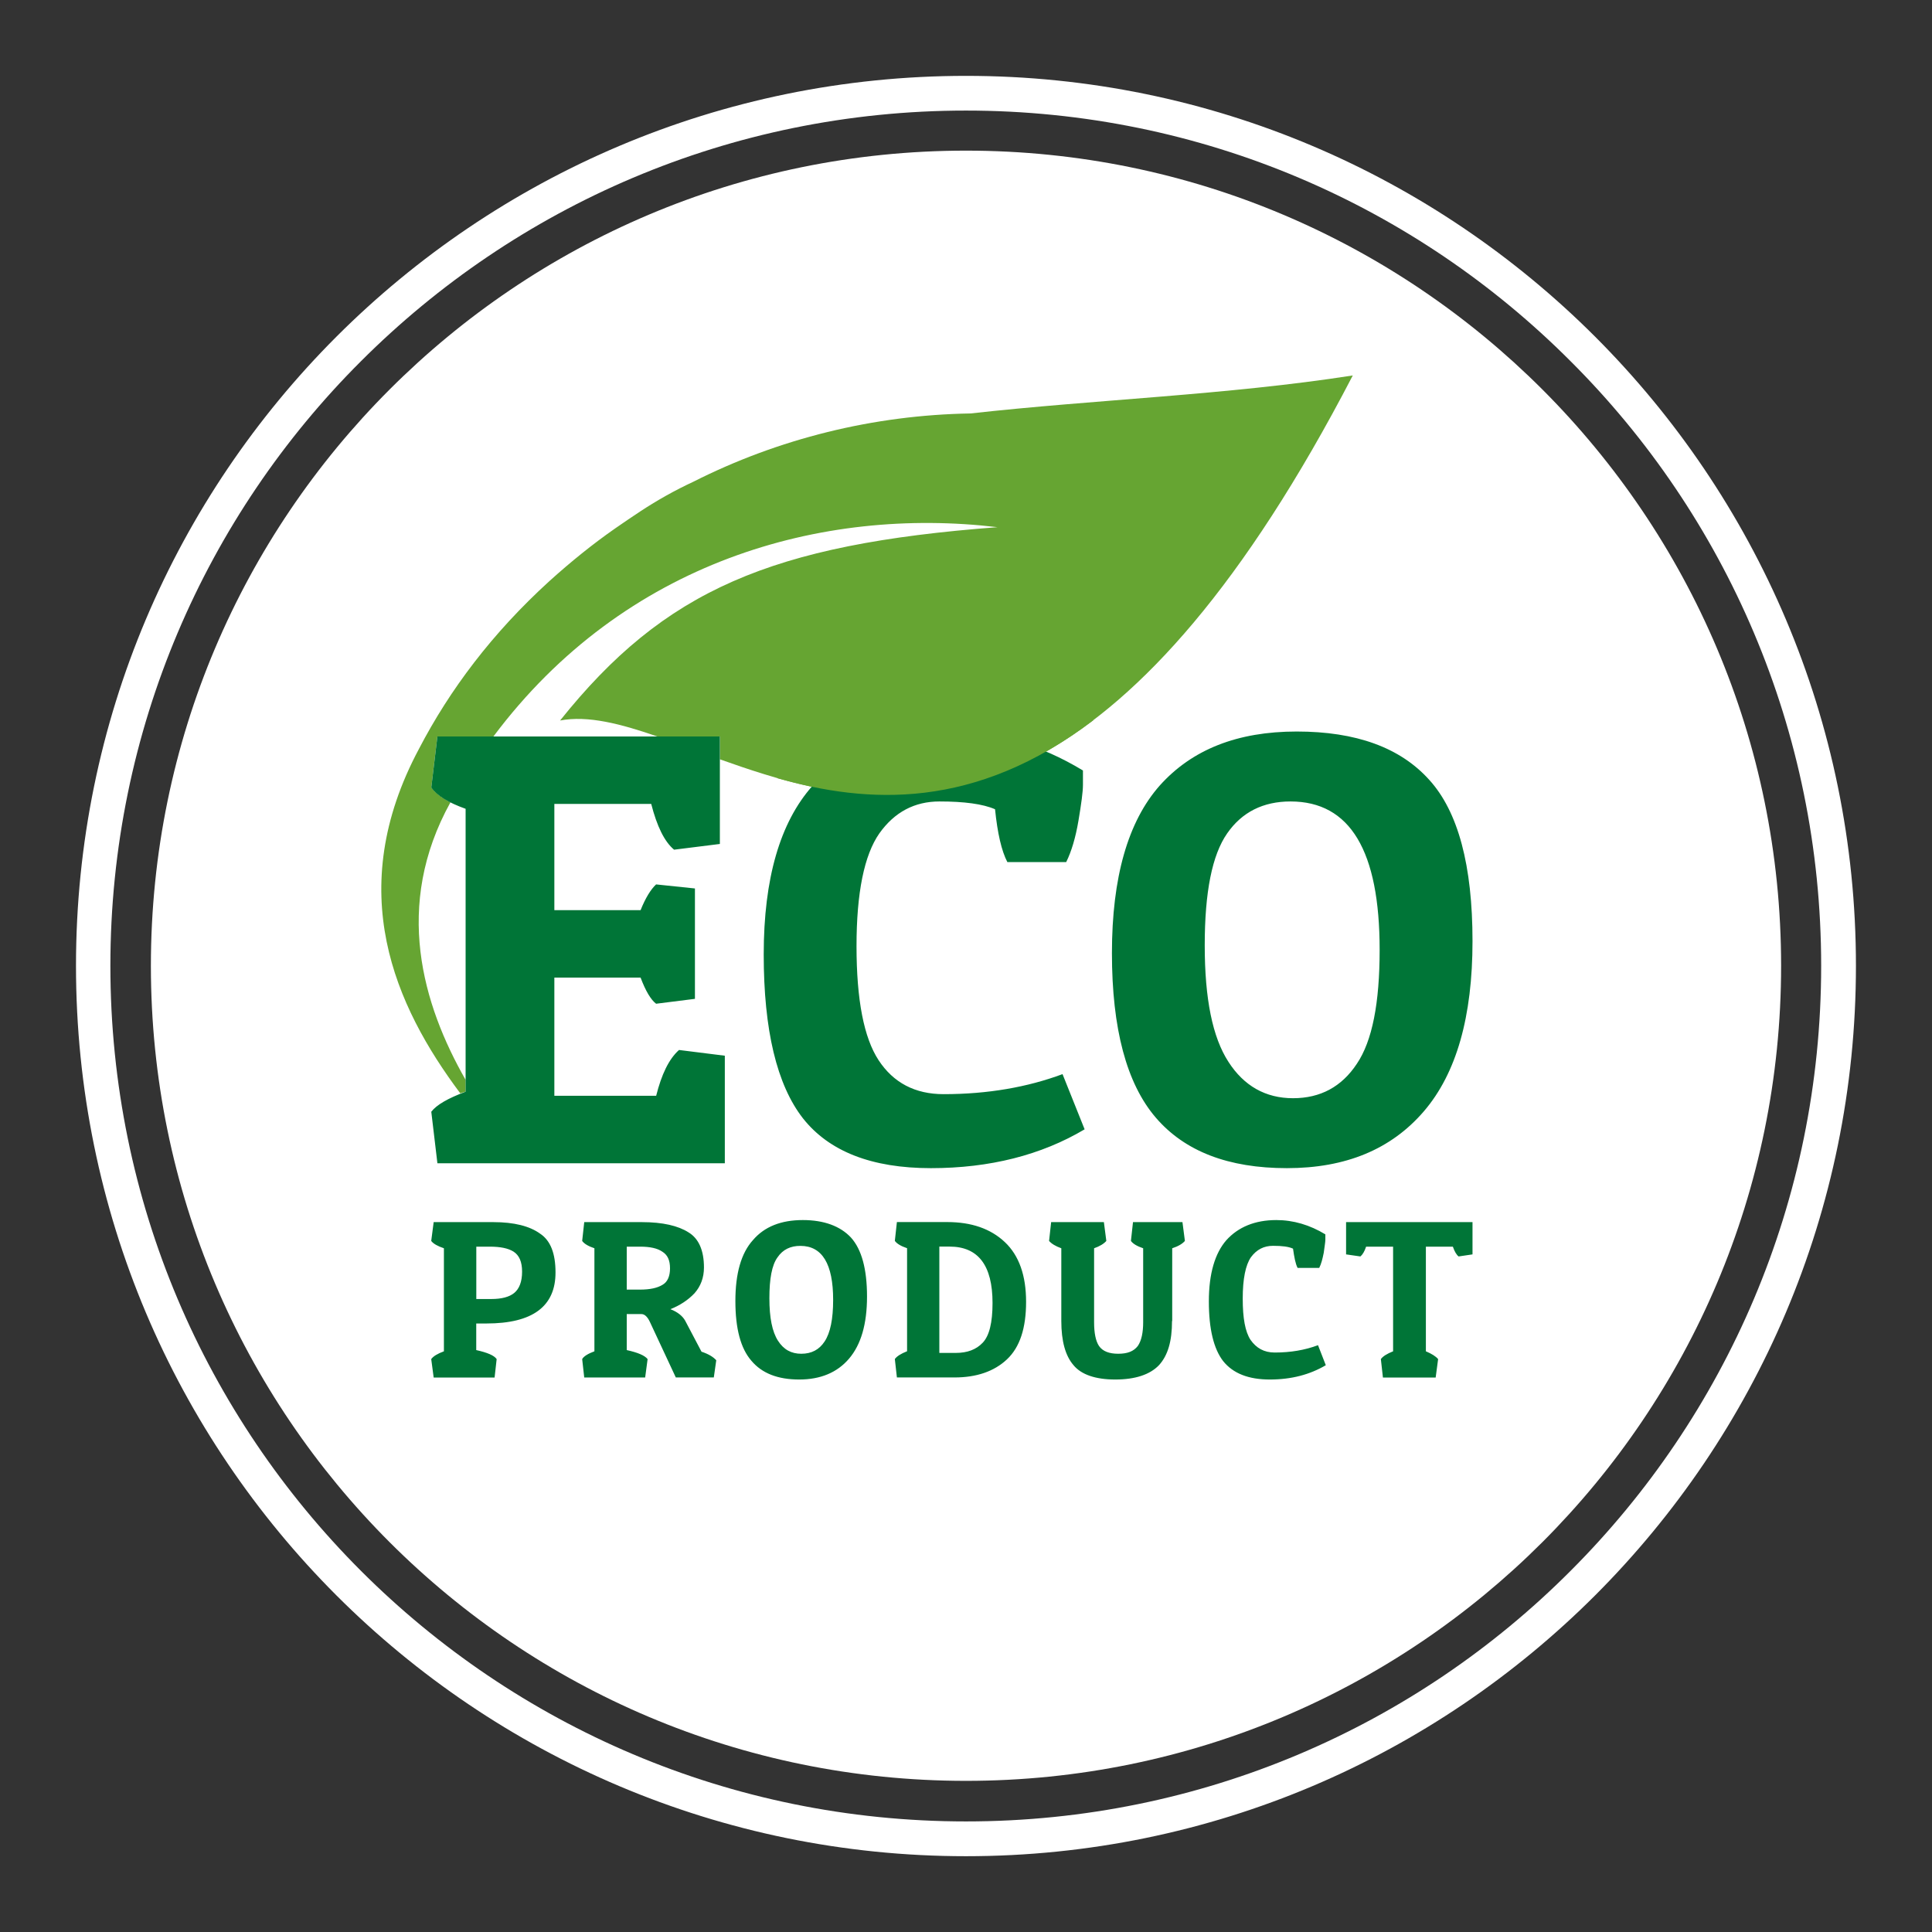
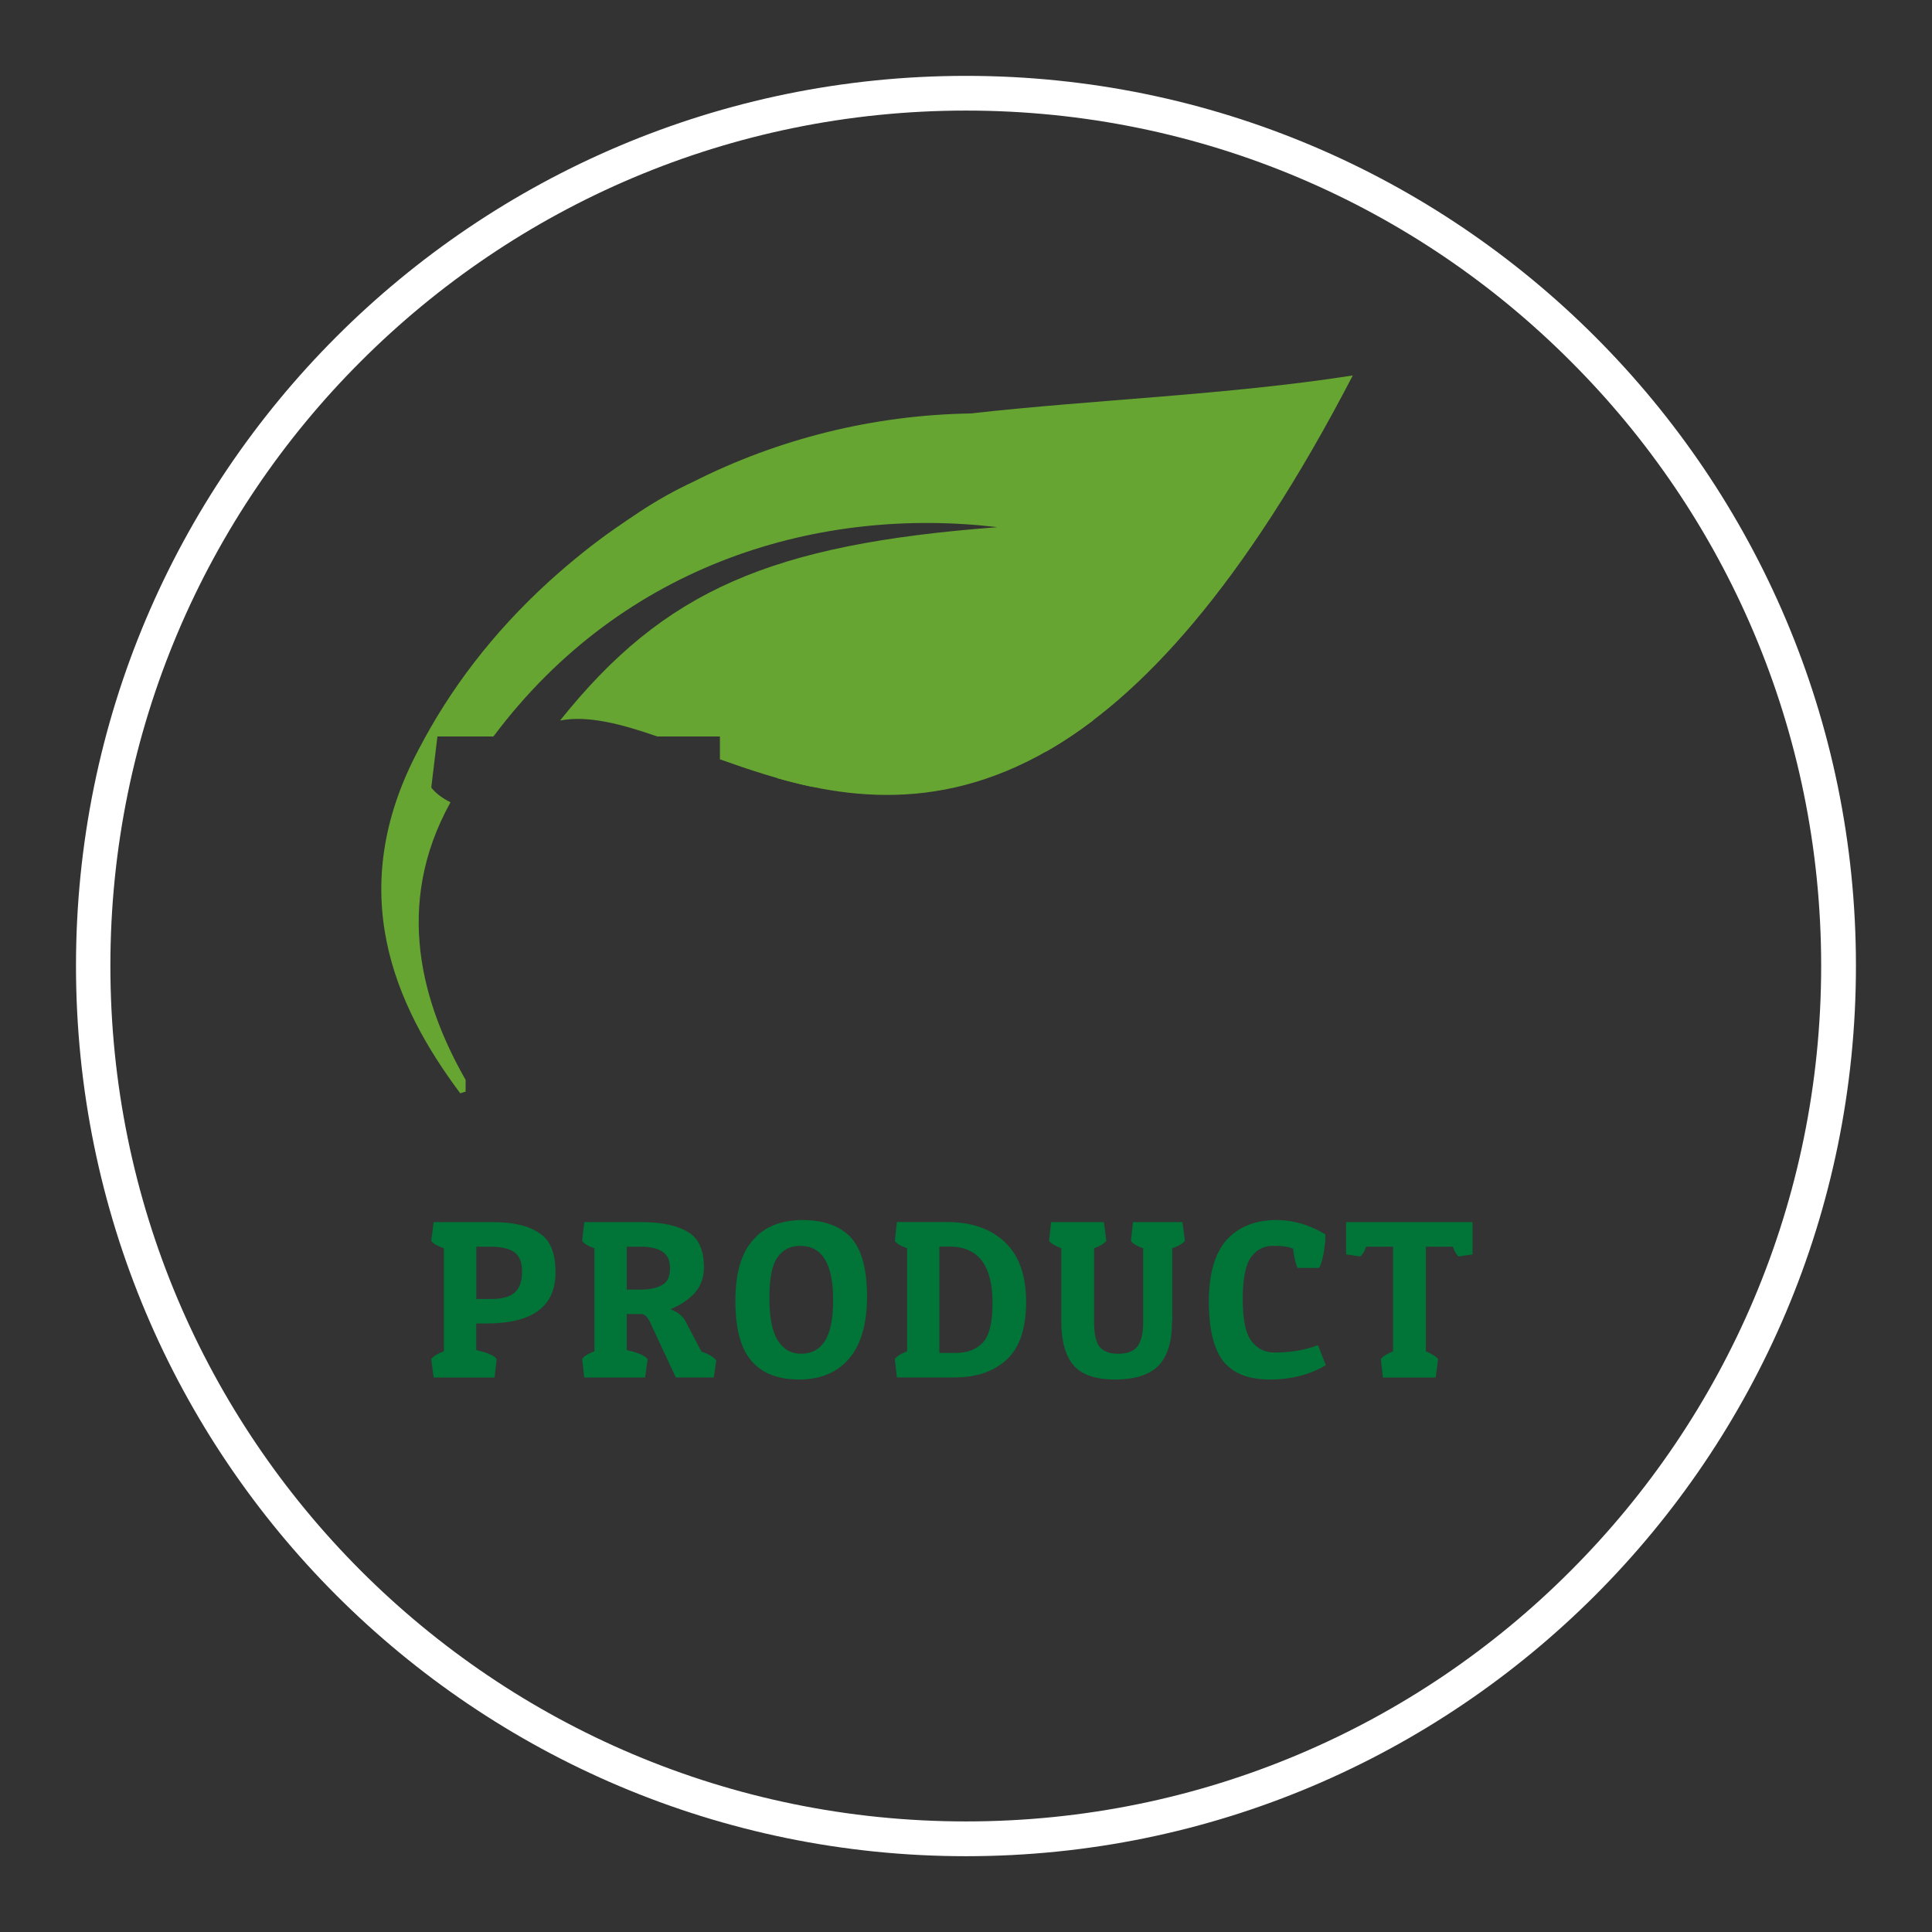
<svg xmlns="http://www.w3.org/2000/svg" id="Layer_1" x="0px" y="0px" viewBox="0 0 300 300" style="enable-background:new 0 0 300 300;" xml:space="preserve">
  <rect x="0" y="0" width="300" height="300" fill="#333333" stroke="none" />
  <style type="text/css"> .st0{fill:#FFFFFF;} .st1{fill:#78993D;} .st2{fill:#246923;} .st3{fill:#FFC901;} .st4{fill:#66CC00;} .st5{fill:url(#SVGID_1_);} .st6{fill:url(#SVGID_00000080192050581454161420000017096891690247315640_);} .st7{fill:url(#SVGID_00000150802576578140604490000016081334722776954538_);} .st8{fill:url(#SVGID_00000139999402097226368980000010260367633021788801_);} .st9{fill:url(#SVGID_00000183215486098465076350000017272831726508531119_);} .st10{fill:none;} .st11{fill:url(#SVGID_00000054233324686315927890000012036299111990619312_);} .st12{fill:url(#SVGID_00000155111805055028333350000009581916948796662188_);} .st13{fill:url(#SVGID_00000150079026860195022420000013409878583758278579_);} .st14{fill:url(#SVGID_00000167355757627591257300000005850557808692990133_);} .st15{fill:url(#SVGID_00000083795749251102682790000010999470234369415851_);} .st16{fill:url(#SVGID_00000171694196909643951820000007993884216238801057_);} .st17{fill:url(#SVGID_00000031895590263188788820000006329164805919001755_);} .st18{fill:url(#SVGID_00000178199263756830883680000010339599937042557372_);} .st19{fill:url(#SVGID_00000104694778408494282710000010712350259683592106_);} .st20{fill:url(#SVGID_00000140698246370632353160000009437667291711767483_);} .st21{fill:url(#SVGID_00000096781889025621986520000002391436464711551888_);} .st22{fill:url(#SVGID_00000012460526683548016200000017743776379011962010_);} .st23{fill:url(#SVGID_00000089569011452054849180000013299736523127205809_);} .st24{fill:url(#SVGID_00000016767930502235714040000001510494496618692793_);} .st25{fill:url(#SVGID_00000095324636496310915880000000035166950434263739_);} .st26{fill:url(#SVGID_00000175308151239244879110000002093694367251534721_);} .st27{fill:url(#SVGID_00000066517503195735705180000011518738846919459726_);} .st28{fill:url(#SVGID_00000142159930056728407910000003605548020907890064_);} .st29{fill:url(#SVGID_00000052798495334981295190000012005287405998473360_);} .st30{fill:url(#SVGID_00000147201256114320831680000017195461222938603142_);} .st31{fill:url(#SVGID_00000044148765811130757000000016577808266863369907_);} .st32{fill:url(#SVGID_00000112619291375903122060000005847371715630162097_);} .st33{fill:url(#SVGID_00000092456072398043279240000002081006551369175183_);} .st34{fill:url(#SVGID_00000040561470960940308090000005422224070815172270_);} .st35{fill:url(#SVGID_00000088855021861868577220000013171246493928410774_);} .st36{fill:none;stroke:#000000;stroke-width:2;stroke-miterlimit:10;} .st37{fill:#FFFFFF;stroke:#231F20;stroke-width:2;stroke-miterlimit:10;} .st38{fill:#336633;} .st39{fill:url(#SVGID_00000103972030372907328830000006016594130849906573_);} .st40{fill:url(#SVGID_00000091001923695329288240000005304083227652365698_);} .st41{fill:url(#SVGID_00000150817044199014525220000015639709060228378804_);} .st42{fill:url(#SVGID_00000163761677852636845930000002948156234744481440_);} .st43{fill:url(#SVGID_00000047768920892883130690000012523151443403721871_);} .st44{fill:url(#SVGID_00000083780426790657765890000015308451213189914258_);} .st45{fill:url(#SVGID_00000121988484587160751400000014818264172875074728_);} .st46{fill:url(#SVGID_00000042016814673036250320000008863748140736999333_);} .st47{fill:url(#SVGID_00000026137835204272794410000003028481195369736603_);} .st48{fill:url(#SVGID_00000012473448719169822850000003863159983033952659_);} .st49{fill:url(#SVGID_00000150079151853753101200000002145282064818173374_);} .st50{fill:url(#SVGID_00000065772662311361970060000016349482731900583597_);} .st51{fill:url(#SVGID_00000085252394897746014560000006525778705315359365_);} .st52{fill:url(#SVGID_00000014598198239936882600000014699173732858728881_);} .st53{fill:url(#SVGID_00000089543875651003797480000003544364624874173609_);} .st54{fill:url(#SVGID_00000062880438018535776040000004434484383190641301_);} .st55{fill:url(#SVGID_00000088833917364592732170000011376277745418161044_);} .st56{fill:url(#SVGID_00000109010831341412207710000015238501863296168351_);} .st57{fill:url(#SVGID_00000130633946041608764830000003319771727408773561_);} .st58{fill:url(#SVGID_00000152948134975577695180000004215464752811334305_);} .st59{fill:url(#SVGID_00000146464231934373271550000013795213717406296214_);} .st60{fill:#231F20;} .st61{fill:url(#SVGID_00000159435500112514444010000007545302961719968927_);} .st62{fill:url(#SVGID_00000132087219631060913110000013460504945199266495_);} .st63{fill:url(#SVGID_00000157286573489420567860000006832217798320007297_);} .st64{fill:url(#SVGID_00000023990434756286174880000014543401311659781268_);} .st65{fill:url(#SVGID_00000036243491565813193570000010619092131695438245_);} .st66{fill:url(#SVGID_00000031911407424736390170000006444074586102385038_);} .st67{fill:url(#SVGID_00000068646183874145790540000014105370687416465837_);} .st68{fill:url(#SVGID_00000014628874655596900780000004524320443024310438_);} .st69{fill:url(#SVGID_00000052104971541615684320000011020079081920166818_);} .st70{fill:url(#SVGID_00000083089962641525471080000016279331045501694117_);} .st71{fill:url(#SVGID_00000119831908678113007540000004967143029745091993_);} .st72{fill:#007537;} .st73{fill:#8CC63F;} .st74{fill:#97CE2F;} .st75{fill:#3F3F3F;} .st76{fill:#0B1A3A;} .st77{fill-rule:evenodd;clip-rule:evenodd;fill:#0B1A3A;} .st78{fill-rule:evenodd;clip-rule:evenodd;fill:#007537;} .st79{fill:#009345;} .st80{fill:#1C202A;} .st81{fill:#006633;} .st82{fill-rule:evenodd;clip-rule:evenodd;fill:#639A02;} .st83{fill:#02552B;} .st84{fill-rule:evenodd;clip-rule:evenodd;fill:#66A532;} .st85{fill-rule:evenodd;clip-rule:evenodd;fill:#02552B;} .st86{fill-rule:evenodd;clip-rule:evenodd;fill:#FFFFFF;} .st87{fill:#66A532;} </style>
-   <path class="st86" d="M150,23.39c69.89,0,126.57,56.69,126.57,126.57c0,69.95-56.69,126.57-126.57,126.57S23.43,219.92,23.43,149.97 C23.43,80.08,80.11,23.39,150,23.39L150,23.39z" />
  <path class="st84" d="M65.07,116.26c4.76-9.14,11.36-17.96,20.31-26.09c3.24-2.92,6.6-5.65,10.16-8.13c1.27-0.89,2.6-1.78,3.94-2.67 c2.6-1.71,5.33-3.24,8.19-4.57c13.2-6.67,27.93-10.35,43.04-10.6c19.3-2.16,39.86-2.86,59.35-5.9 c-17.01,32.75-32.94,50.02-47.61,58.4c-4.82-2.09-9.9-3.11-15.11-3.11c-9.14,0-16.19,2.79-21.2,8.44l-0.13,0.13 c-5.01-1.08-9.78-2.67-14.22-4.25v-3.55h-9.71c-5.71-1.97-10.79-3.3-15.11-2.48c16.19-20.25,32.75-27.36,67.92-30.02 c-27.23-3.24-57.89,5.27-78.27,32.5h-8.7l-0.95,7.93c0.63,0.83,1.59,1.59,2.98,2.29c-8.89,16.06-4.32,31.42,2.35,43.1v1.84 c-0.32,0.06-0.57,0.19-0.83,0.25C61.32,156.19,53.26,138.35,65.07,116.26L65.07,116.26z" />
  <path class="st72" d="M75.54,205.51h-1.59v4.13c1.71,0.38,2.79,0.83,3.17,1.4l-0.32,2.86h-9.46l-0.38-2.86 c0.32-0.44,0.95-0.83,1.97-1.21v-16c-0.95-0.32-1.65-0.7-1.97-1.14l0.38-2.92h9.27c3.24,0,5.65,0.63,7.24,1.78 c1.65,1.08,2.41,3.11,2.41,6.03C86.27,202.85,82.71,205.51,75.54,205.51L75.54,205.51z M76.05,193.58h-2.09v8.13h2.35 c1.59,0,2.79-0.32,3.55-0.95c0.76-0.63,1.21-1.71,1.21-3.3c0-1.52-0.44-2.54-1.33-3.11C78.91,193.83,77.7,193.58,76.05,193.58 L76.05,193.58z M109.31,196.81c0,1.59-0.51,2.92-1.46,4c-1.02,1.08-2.29,1.9-3.75,2.48c1.14,0.44,1.9,1.08,2.29,1.78l2.54,4.82 c1.14,0.38,1.84,0.83,2.29,1.33l-0.38,2.67h-5.9l-4-8.57c-0.38-0.83-0.83-1.27-1.33-1.27h-2.29v5.59c1.71,0.38,2.79,0.83,3.24,1.4 l-0.38,2.86h-9.46l-0.32-2.86c0.25-0.44,0.89-0.83,1.9-1.21v-16c-0.95-0.32-1.59-0.7-1.9-1.14l0.32-2.92h8.95 c3.24,0,5.65,0.57,7.24,1.59C108.49,192.31,109.31,194.15,109.31,196.81L109.31,196.81z M99.41,193.58h-2.09v6.67h2.03 c1.59,0,2.73-0.25,3.55-0.76c0.76-0.44,1.14-1.33,1.14-2.54c0-1.27-0.38-2.09-1.21-2.6C102.07,193.83,100.93,193.58,99.41,193.58 L99.41,193.58z M124.1,214.21c-3.3,0-5.78-0.95-7.43-2.92c-1.65-1.9-2.48-4.95-2.48-9.27c0-4.25,0.89-7.43,2.73-9.46 c1.78-2.09,4.38-3.11,7.74-3.11c3.3,0,5.84,0.95,7.49,2.73c1.65,1.84,2.48,4.89,2.48,9.14c0,4.32-0.95,7.49-2.79,9.65 C130,213.13,127.4,214.21,124.1,214.21L124.1,214.21z M120.74,195.23c-0.89,1.21-1.27,3.36-1.27,6.35c0,3.05,0.44,5.21,1.33,6.6 c0.89,1.4,2.09,2.03,3.62,2.03c1.59,0,2.79-0.63,3.62-1.9c0.89-1.33,1.33-3.49,1.33-6.47c0-5.59-1.71-8.38-5.08-8.38 C122.77,193.45,121.56,194.02,120.74,195.23L120.74,195.23z M148.22,213.89h-8.95l-0.32-2.86c0.32-0.44,0.95-0.83,1.9-1.21v-16 c-0.95-0.32-1.59-0.7-1.9-1.14l0.32-2.92h7.81c3.75,0,6.73,1.02,8.95,3.11c2.22,2.09,3.3,5.21,3.3,9.27s-0.95,7.05-2.98,8.95 C154.38,212.94,151.65,213.89,148.22,213.89L148.22,213.89z M145.87,210.08h2.54c1.78,0,3.17-0.51,4.19-1.59 c1.02-1.08,1.52-3.11,1.52-6.16c0-5.84-2.22-8.76-6.67-8.76h-1.59V210.08z M181.99,205.13c0,3.11-0.63,5.33-2.03,6.86 c-1.4,1.46-3.68,2.22-6.79,2.22c-3.05,0-5.27-0.76-6.47-2.22c-1.27-1.46-1.9-3.75-1.9-6.86v-11.3c-0.89-0.32-1.52-0.7-1.9-1.14 l0.32-2.92h8.19l0.38,2.92c-0.38,0.44-1.02,0.83-1.9,1.14v11.49c0,1.65,0.25,2.92,0.76,3.68c0.57,0.83,1.59,1.21,2.98,1.21 c1.46,0,2.41-0.38,3.05-1.21c0.57-0.83,0.83-2.09,0.83-3.68v-11.49c-0.95-0.32-1.59-0.7-1.9-1.14l0.32-2.92h7.68l0.38,2.92 c-0.38,0.44-1.02,0.83-1.97,1.14V205.13z M200.78,193.89c-0.7-0.32-1.71-0.44-3.11-0.44c-1.4,0-2.54,0.57-3.43,1.78 c-0.83,1.21-1.27,3.36-1.27,6.41c0,3.05,0.38,5.14,1.21,6.41c0.89,1.27,2.09,1.97,3.75,1.97c2.48,0,4.7-0.38,6.73-1.14l1.21,3.11 c-2.48,1.46-5.33,2.22-8.7,2.22c-3.3,0-5.71-0.95-7.24-2.86c-1.46-1.9-2.22-4.95-2.22-9.27c0-4.32,0.95-7.49,2.73-9.52 c1.84-2.03,4.44-3.11,7.74-3.11c2.67,0,5.21,0.76,7.62,2.22c0,0.13,0,0.44,0,0.83c0,0.38-0.13,1.08-0.25,2.03 c-0.19,0.95-0.38,1.71-0.7,2.35h-3.36C201.16,196.24,200.97,195.23,200.78,193.89L200.78,193.89z M228.65,189.77v5.01l-2.16,0.32 c-0.32-0.25-0.63-0.76-0.89-1.52h-4.19v16.25c0.89,0.38,1.52,0.76,1.9,1.21l-0.38,2.86h-8.19l-0.32-2.86 c0.32-0.44,0.95-0.83,1.9-1.21v-16.25h-4.19c-0.25,0.76-0.57,1.27-0.89,1.52l-2.22-0.32v-5.01H228.65z" />
-   <path class="st72" d="M112.55,180.63H67.92l-0.95-8c0.83-1.08,2.6-2.09,5.33-3.11v-43.93c-2.67-0.95-4.44-2.03-5.33-3.3l0.95-7.93 h43.86v16.69l-7.11,0.89c-1.52-1.27-2.67-3.68-3.55-7.11H86.08v16.5h13.39c0.76-1.9,1.59-3.24,2.41-4l6.03,0.63v17.14l-6.03,0.76 c-0.83-0.63-1.65-2.03-2.41-4.06H86.08v18.35h15.81c0.83-3.3,1.97-5.71,3.55-7.11l7.11,0.89V180.63z M154.51,125.66 c-1.9-0.83-4.82-1.21-8.63-1.21c-3.87,0-6.98,1.65-9.33,4.95c-2.35,3.36-3.55,9.2-3.55,17.52c0,8.32,1.14,14.22,3.43,17.71 c2.29,3.49,5.65,5.27,10.09,5.27c6.86,0,13.01-1.08,18.47-3.11l3.43,8.57c-6.73,4-14.73,6.03-23.87,6.03 c-9.2,0-15.81-2.6-19.87-7.74c-4.06-5.21-6.09-13.71-6.09-25.45c0-11.81,2.54-20.5,7.55-26.15c5.01-5.65,12.06-8.44,21.2-8.44 c7.3,0,14.22,2.03,20.82,6.03c0,0.38,0,1.14,0,2.22c0,1.08-0.25,2.92-0.7,5.59c-0.44,2.6-1.08,4.76-1.9,6.41h-9.14 C155.52,132.13,154.89,129.4,154.51,125.66L154.51,125.66z M199.83,181.39c-9.08,0-15.87-2.6-20.38-7.87 c-4.51-5.27-6.79-13.77-6.79-25.52c0-11.74,2.48-20.44,7.43-26.03c5.01-5.59,12.06-8.38,21.26-8.38s16.06,2.48,20.57,7.49 c4.51,4.95,6.73,13.33,6.73,25.07c0,11.68-2.48,20.5-7.55,26.41C216.02,178.47,208.97,181.39,199.83,181.39L199.83,181.39z M190.56,129.4c-2.35,3.36-3.49,9.14-3.49,17.39c0,8.32,1.21,14.28,3.68,18.09c2.41,3.75,5.78,5.65,10.03,5.65 c4.25,0,7.55-1.78,9.9-5.33c2.41-3.55,3.55-9.46,3.55-17.71c0-15.36-4.57-23.04-13.84-23.04 C196.15,124.45,192.85,126.1,190.56,129.4L190.56,129.4z" />
  <path class="st84" d="M169.8,111.82c-18.47,14.03-35.04,13.01-49.13,9.01c3.17-4.63,10.73-12.76,24.25-12.25 C159.2,109.15,166.82,110.17,169.8,111.82L169.8,111.82z" />
  <path class="st0" d="M150,11.78c38.15,0,72.68,15.49,97.69,40.5c25.01,25.01,40.5,59.54,40.5,97.69c0,38.21-15.49,72.75-40.5,97.76 c-25.01,25.01-59.54,40.5-97.69,40.5s-72.75-15.49-97.76-40.5s-40.44-59.54-40.44-97.76c0-38.15,15.43-72.68,40.44-97.69 S111.85,11.78,150,11.78L150,11.78z M243.88,56.09C219.89,32.03,186.69,17.17,150,17.17S80.11,32.03,56.05,56.09 C32,80.08,17.14,113.34,17.14,149.97c0,36.69,14.85,69.89,38.91,93.95c24.06,24.06,57.26,38.91,93.95,38.91s69.89-14.85,93.88-38.91 c24.06-24.06,38.91-57.26,38.91-93.95C282.79,113.34,267.94,80.08,243.88,56.09L243.88,56.09z" />
</svg>